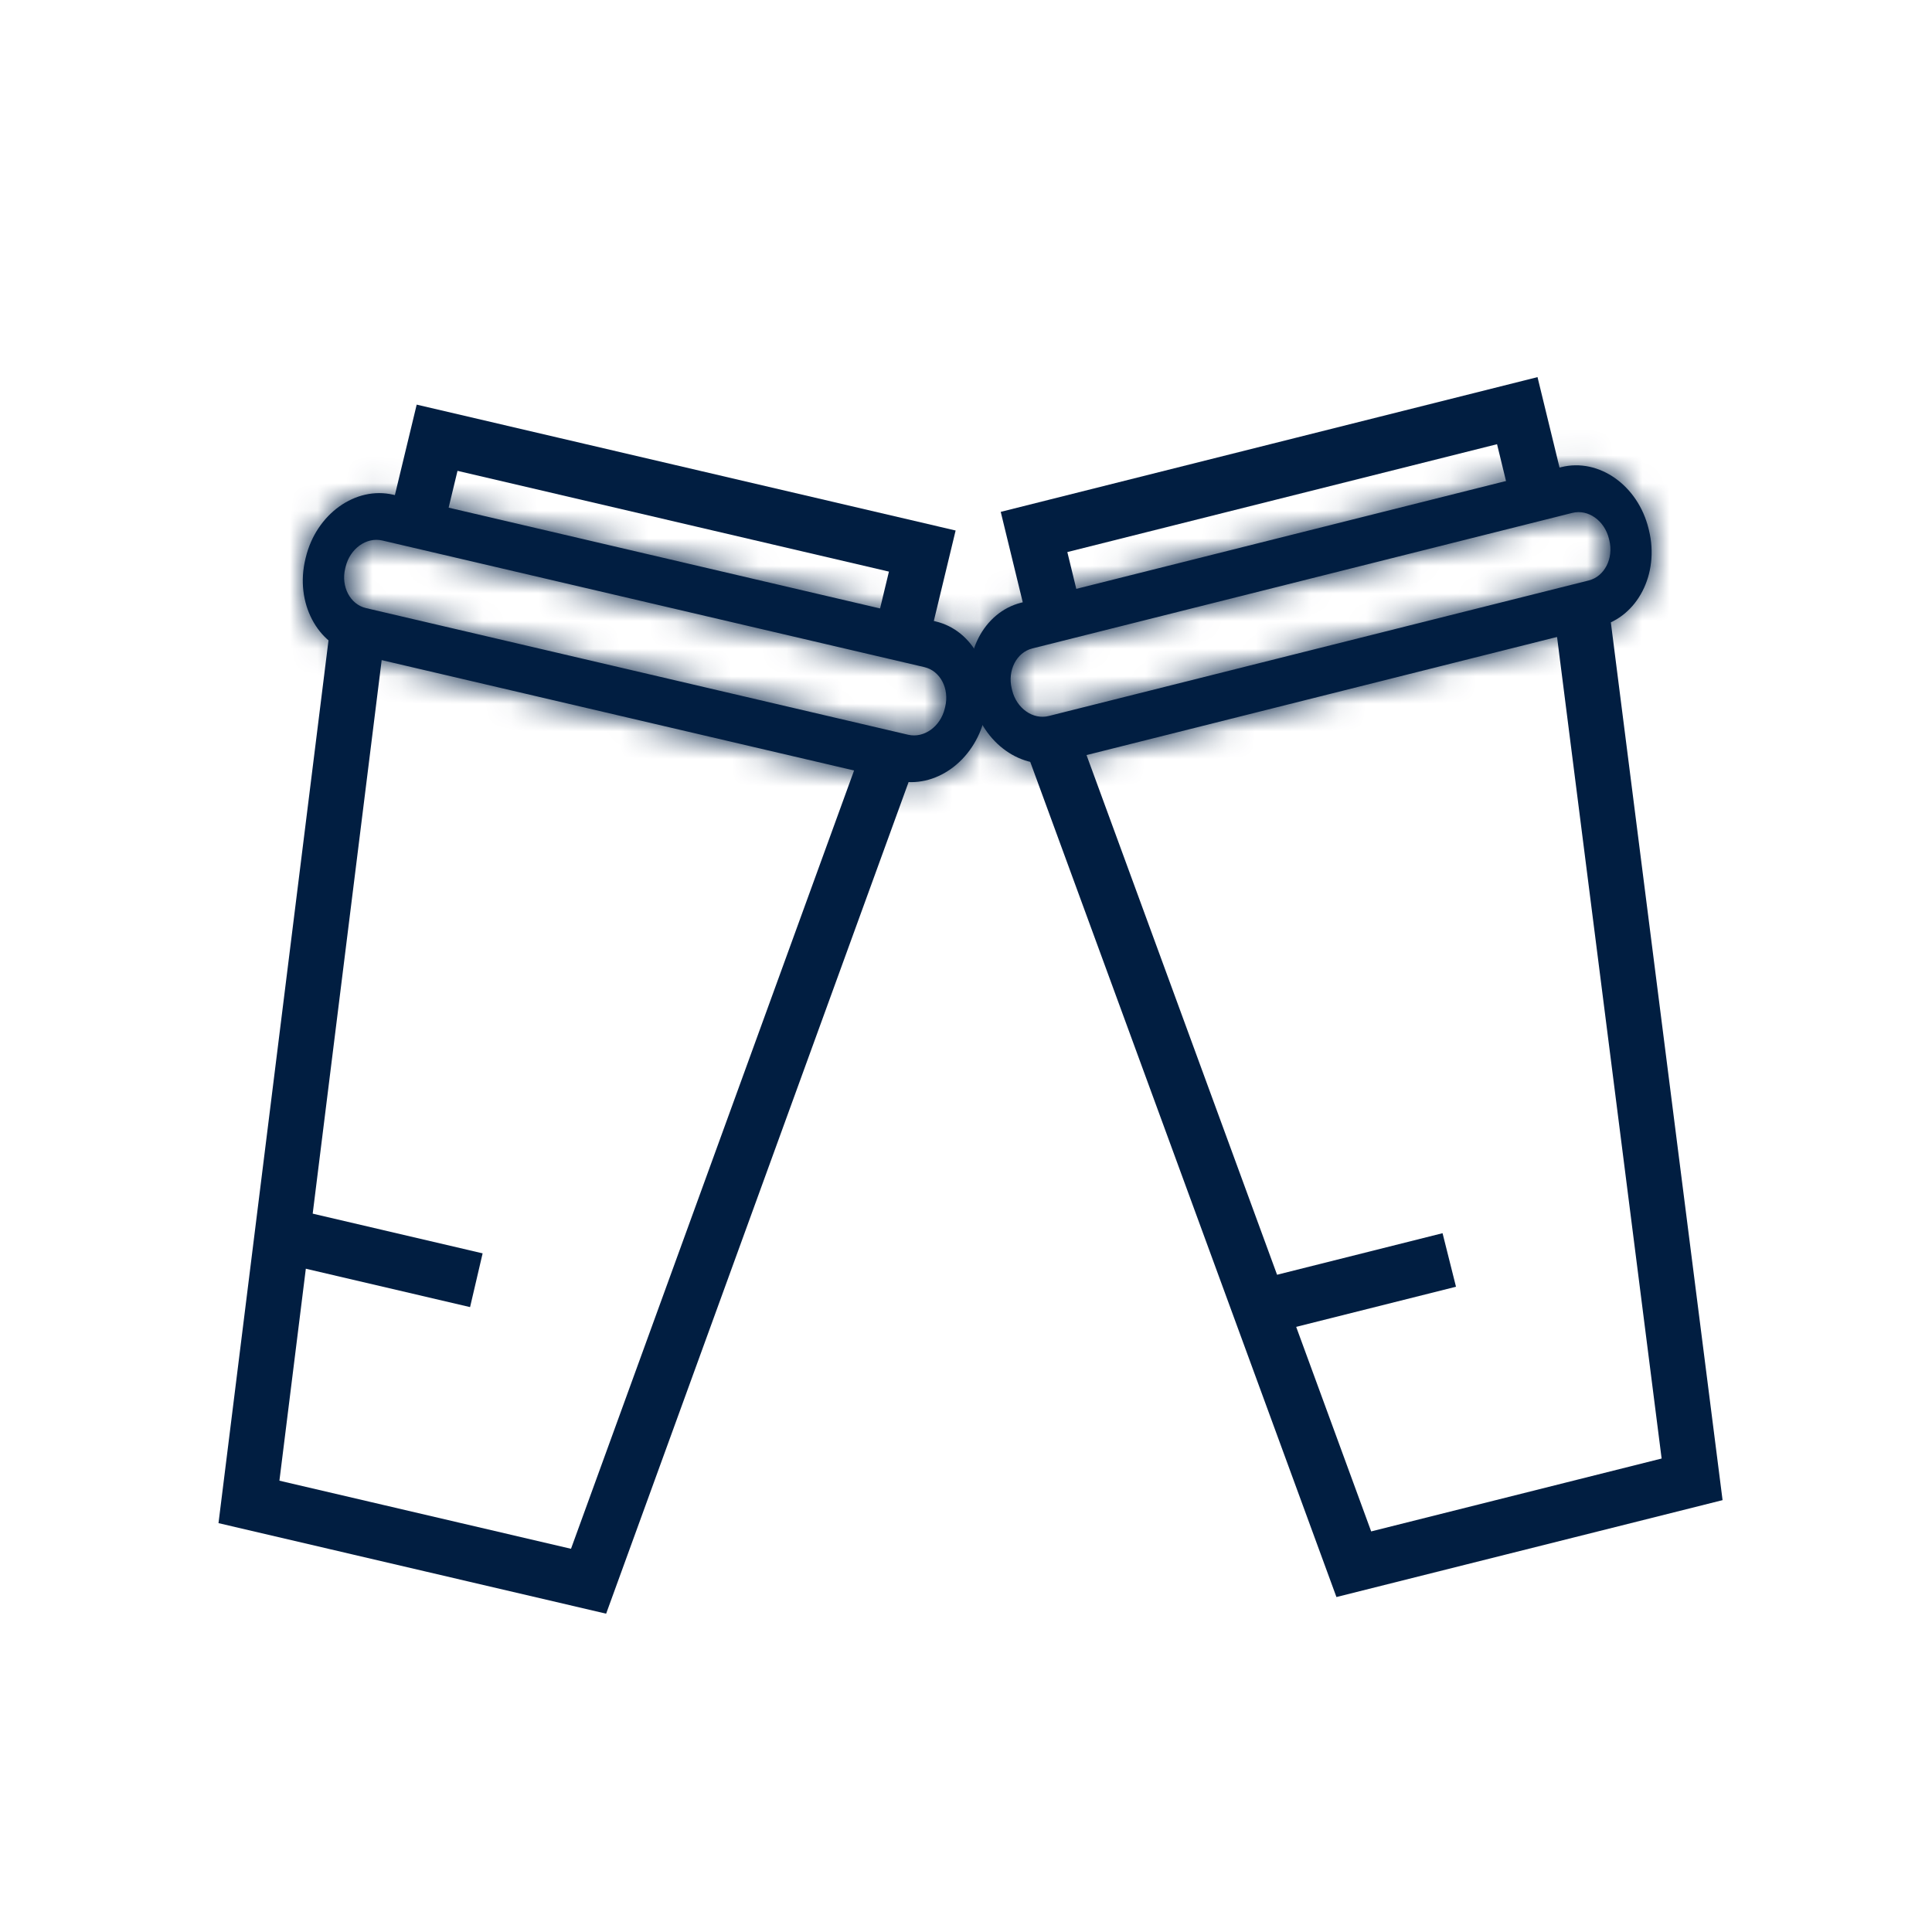
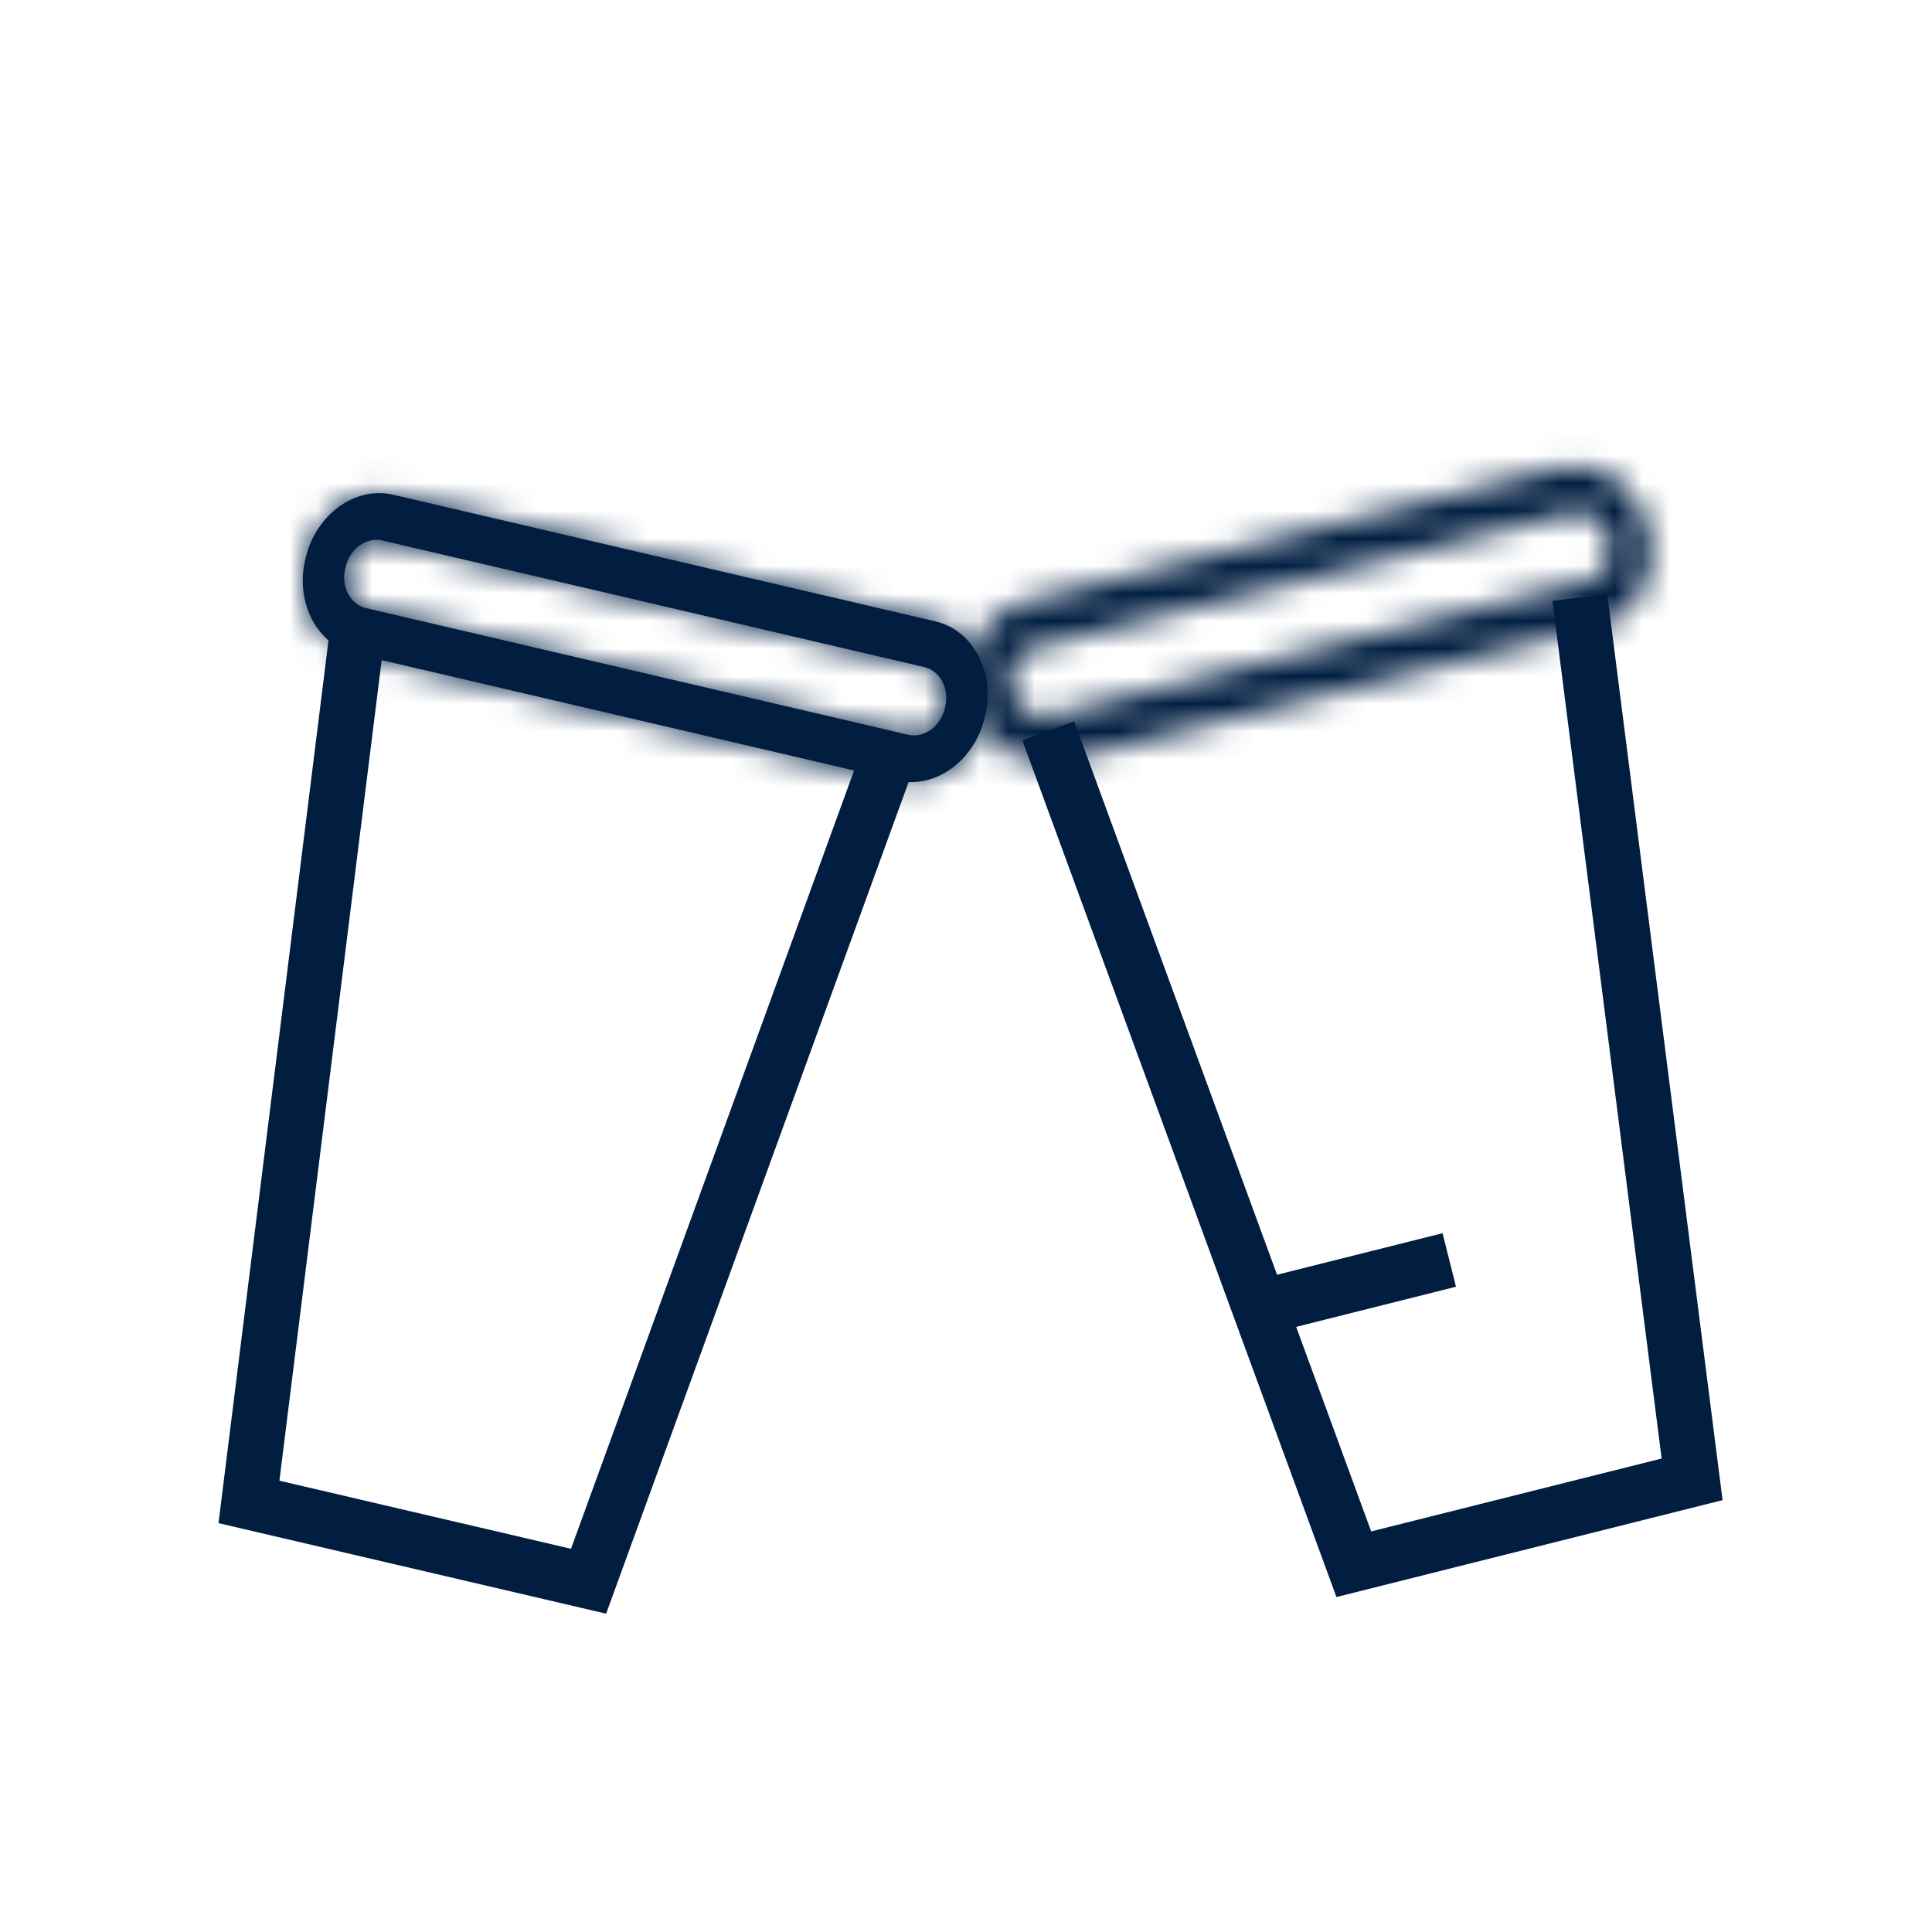
<svg xmlns="http://www.w3.org/2000/svg" width="70" height="70" viewBox="0 0 70 70" fill="none">
-   <path d="M10.227 44.742L17.259 46.385" stroke="#011E41" stroke-width="2" />
  <mask id="path-2-inside-1_278_557" fill="white">
    <path d="M12.86 23.691L32.505 28.28C33.871 28.599 35.295 27.583 35.675 26.007L35.689 25.946C36.068 24.376 35.266 22.834 33.894 22.514L14.249 17.925C12.883 17.606 11.459 18.622 11.079 20.197L11.064 20.258C10.686 21.828 11.488 23.37 12.86 23.691ZM33.495 24.172C34.067 24.306 34.405 24.951 34.246 25.609L34.231 25.67C34.073 26.328 33.477 26.755 32.904 26.621L13.259 22.032C12.687 21.898 12.349 21.253 12.508 20.595L12.523 20.535C12.681 19.877 13.277 19.45 13.85 19.583L33.495 24.172Z" />
  </mask>
  <path d="M12.86 23.691L32.505 28.28C33.871 28.599 35.295 27.583 35.675 26.007L35.689 25.946C36.068 24.376 35.266 22.834 33.894 22.514L14.249 17.925C12.883 17.606 11.459 18.622 11.079 20.197L11.064 20.258C10.686 21.828 11.488 23.37 12.86 23.691ZM33.495 24.172C34.067 24.306 34.405 24.951 34.246 25.609L34.231 25.67C34.073 26.328 33.477 26.755 32.904 26.621L13.259 22.032C12.687 21.898 12.349 21.253 12.508 20.595L12.523 20.535C12.681 19.877 13.277 19.45 13.85 19.583L33.495 24.172Z" fill="#011E41" />
  <path d="M13.328 21.746L32.973 26.335L32.036 30.224L12.391 25.635L13.328 21.746ZM32.973 26.335C33.021 26.346 33.132 26.353 33.298 26.234C33.467 26.113 33.647 25.884 33.727 25.552L37.622 26.462C37.047 28.848 34.724 30.852 32.036 30.224L32.973 26.335ZM33.727 25.552L33.742 25.491L37.637 26.401L37.622 26.462L33.727 25.552ZM33.742 25.491C33.822 25.161 33.766 24.876 33.67 24.692C33.576 24.513 33.474 24.47 33.426 24.458L34.363 20.57C37.06 21.2 38.21 24.026 37.637 26.401L33.742 25.491ZM33.426 24.458L13.781 19.869L14.718 15.98L34.363 20.57L33.426 24.458ZM13.781 19.869C13.733 19.858 13.622 19.851 13.456 19.97C13.287 20.091 13.107 20.32 13.027 20.652L9.132 19.742C9.707 17.356 12.03 15.353 14.718 15.98L13.781 19.869ZM13.027 20.652L13.012 20.713L9.117 19.803L9.132 19.742L13.027 20.652ZM13.012 20.713C12.932 21.044 12.988 21.328 13.084 21.512C13.178 21.692 13.279 21.735 13.328 21.746L12.391 25.635C9.694 25.005 8.544 22.179 9.117 19.803L13.012 20.713ZM33.963 22.228C35.859 22.671 36.547 24.598 36.194 26.064L32.298 25.154C32.268 25.281 32.274 25.449 32.367 25.626C32.462 25.807 32.675 26.035 33.026 26.117L33.963 22.228ZM36.194 26.064L36.179 26.125L32.284 25.215L32.298 25.154L36.194 26.064ZM36.179 26.125C35.826 27.591 34.332 29.009 32.436 28.566L33.373 24.677C33.022 24.595 32.727 24.704 32.56 24.824C32.397 24.941 32.314 25.088 32.284 25.215L36.179 26.125ZM32.436 28.566L12.791 23.977L13.728 20.088L33.373 24.677L32.436 28.566ZM12.791 23.977C10.895 23.534 10.207 21.607 10.56 20.14L14.455 21.05C14.486 20.924 14.479 20.756 14.387 20.578C14.292 20.398 14.079 20.17 13.728 20.088L12.791 23.977ZM10.56 20.14L10.575 20.08L14.47 20.989L14.455 21.05L10.56 20.14ZM10.575 20.08C10.928 18.613 12.422 17.196 14.318 17.639L13.381 21.528C13.732 21.61 14.026 21.501 14.194 21.381C14.357 21.264 14.44 21.116 14.47 20.989L10.575 20.08ZM14.318 17.639L33.963 22.228L33.026 26.117L13.381 21.528L14.318 17.639Z" fill="#011E41" mask="url(#path-2-inside-1_278_557)" />
-   <path d="M32.582 23.426L33.416 19.966L15.837 15.86L15.003 19.319" stroke="#011E41" stroke-width="2" />
  <path d="M12.997 22.505L9.02 54.417L21.325 57.291L32.334 27.022" stroke="#011E41" stroke-width="2" />
  <mask id="path-6-inside-2_278_557" fill="white">
    <path d="M38.401 27.6L57.968 22.688C59.329 22.346 60.13 20.791 59.746 19.217L59.731 19.156C59.349 17.587 57.93 16.583 56.564 16.926L36.998 21.837C35.636 22.179 34.836 23.734 35.219 25.309L35.234 25.37C35.616 26.939 37.035 27.943 38.401 27.6ZM56.968 18.583C57.538 18.44 58.134 18.859 58.294 19.517L58.309 19.577C58.469 20.235 58.134 20.887 57.564 21.031L37.997 25.942C37.427 26.086 36.832 25.666 36.672 25.009L36.657 24.948C36.497 24.291 36.831 23.638 37.401 23.495L56.968 18.583Z" />
  </mask>
-   <path d="M38.401 27.6L57.968 22.688C59.329 22.346 60.13 20.791 59.746 19.217L59.731 19.156C59.349 17.587 57.93 16.583 56.564 16.926L36.998 21.837C35.636 22.179 34.836 23.734 35.219 25.309L35.234 25.37C35.616 26.939 37.035 27.943 38.401 27.6ZM56.968 18.583C57.538 18.44 58.134 18.859 58.294 19.517L58.309 19.577C58.469 20.235 58.134 20.887 57.564 21.031L37.997 25.942C37.427 26.086 36.832 25.666 36.672 25.009L36.657 24.948C36.497 24.291 36.831 23.638 37.401 23.495L56.968 18.583Z" fill="#011E41" />
  <path d="M37.928 25.657L57.495 20.745L58.441 24.631L38.874 29.543L37.928 25.657ZM57.495 20.745C57.542 20.733 57.644 20.688 57.737 20.507C57.832 20.321 57.887 20.036 57.806 19.703L61.686 18.73C62.267 21.115 61.118 23.959 58.441 24.631L57.495 20.745ZM57.806 19.703L57.792 19.643L61.671 18.669L61.686 18.73L57.806 19.703ZM57.792 19.643C57.711 19.312 57.532 19.085 57.362 18.965C57.196 18.849 57.086 18.857 57.038 18.869L56.091 14.982C58.777 14.308 61.093 16.294 61.671 18.669L57.792 19.643ZM57.038 18.869L37.471 23.781L36.524 19.894L56.091 14.982L57.038 18.869ZM37.471 23.781C37.423 23.793 37.321 23.838 37.228 24.019C37.133 24.204 37.078 24.49 37.159 24.822L33.279 25.796C32.698 23.411 33.847 20.566 36.524 19.894L37.471 23.781ZM37.159 24.822L37.174 24.883L33.294 25.857L33.279 25.796L37.159 24.822ZM37.174 24.883C37.254 25.213 37.434 25.441 37.604 25.561C37.769 25.677 37.879 25.669 37.928 25.657L38.874 29.543C36.188 30.217 33.872 28.231 33.294 25.857L37.174 24.883ZM56.495 16.64C58.383 16.166 59.877 17.564 60.234 19.03L56.354 20.004C56.385 20.13 56.468 20.277 56.631 20.392C56.798 20.509 57.092 20.614 57.441 20.526L56.495 16.64ZM60.234 19.03L60.248 19.09L56.369 20.064L56.354 20.004L60.234 19.03ZM60.248 19.09C60.605 20.556 59.926 22.5 58.038 22.974L57.091 19.087C56.742 19.175 56.529 19.407 56.436 19.59C56.344 19.769 56.338 19.938 56.369 20.064L60.248 19.09ZM58.038 22.974L38.471 27.886L37.524 23.999L57.091 19.087L58.038 22.974ZM38.471 27.886C36.582 28.36 35.089 26.961 34.732 25.496L38.611 24.522C38.581 24.395 38.498 24.249 38.334 24.134C38.167 24.016 37.873 23.912 37.524 23.999L38.471 27.886ZM34.732 25.496L34.717 25.435L38.597 24.461L38.611 24.522L34.732 25.496ZM34.717 25.435C34.36 23.97 35.039 22.026 36.928 21.552L37.874 25.438C38.224 25.35 38.436 25.119 38.53 24.936C38.621 24.757 38.627 24.588 38.597 24.461L34.717 25.435ZM36.928 21.552L56.495 16.64L57.441 20.526L37.874 25.438L36.928 21.552Z" fill="#011E41" mask="url(#path-6-inside-2_278_557)" />
-   <path d="M55.816 18.337L54.974 14.879L37.465 19.274L38.307 22.732" stroke="#011E41" stroke-width="2" />
  <path d="M37.981 26.482L49.051 56.675L61.308 53.599L57.241 21.648" stroke="#011E41" stroke-width="2" />
  <path d="M45.511 47.408L52.51 45.651" stroke="#011E41" stroke-width="2" />
</svg>